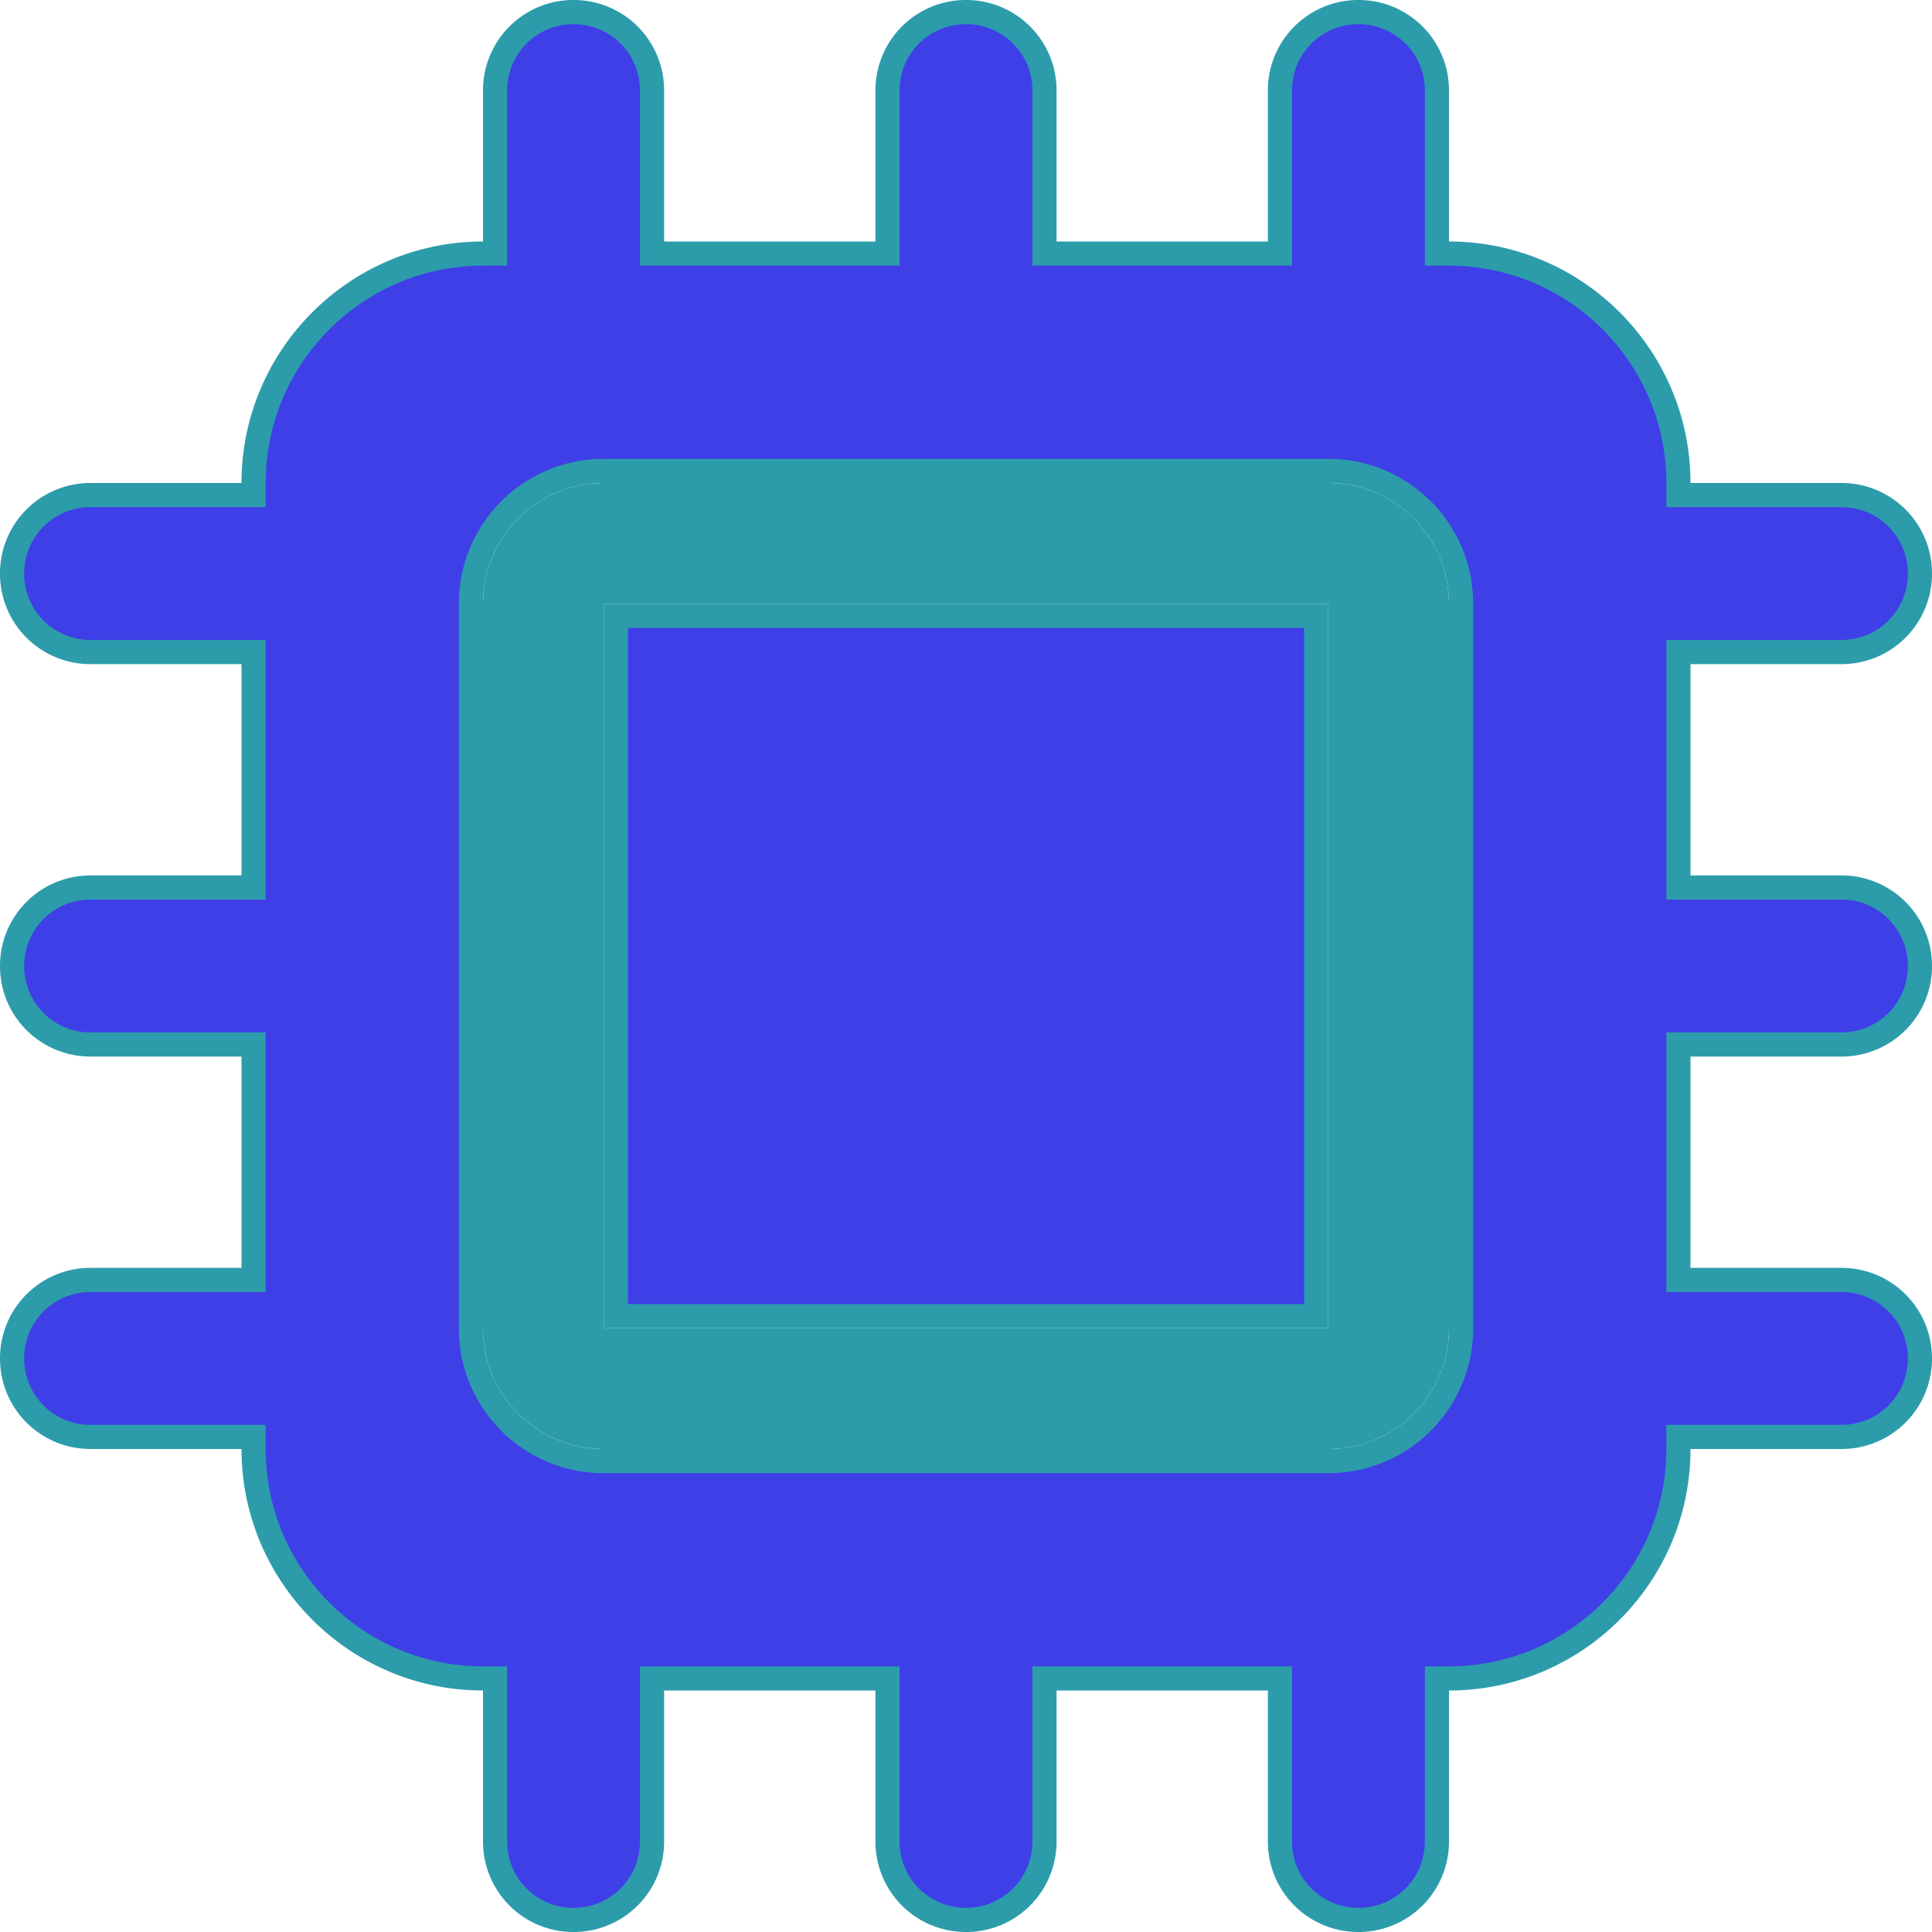
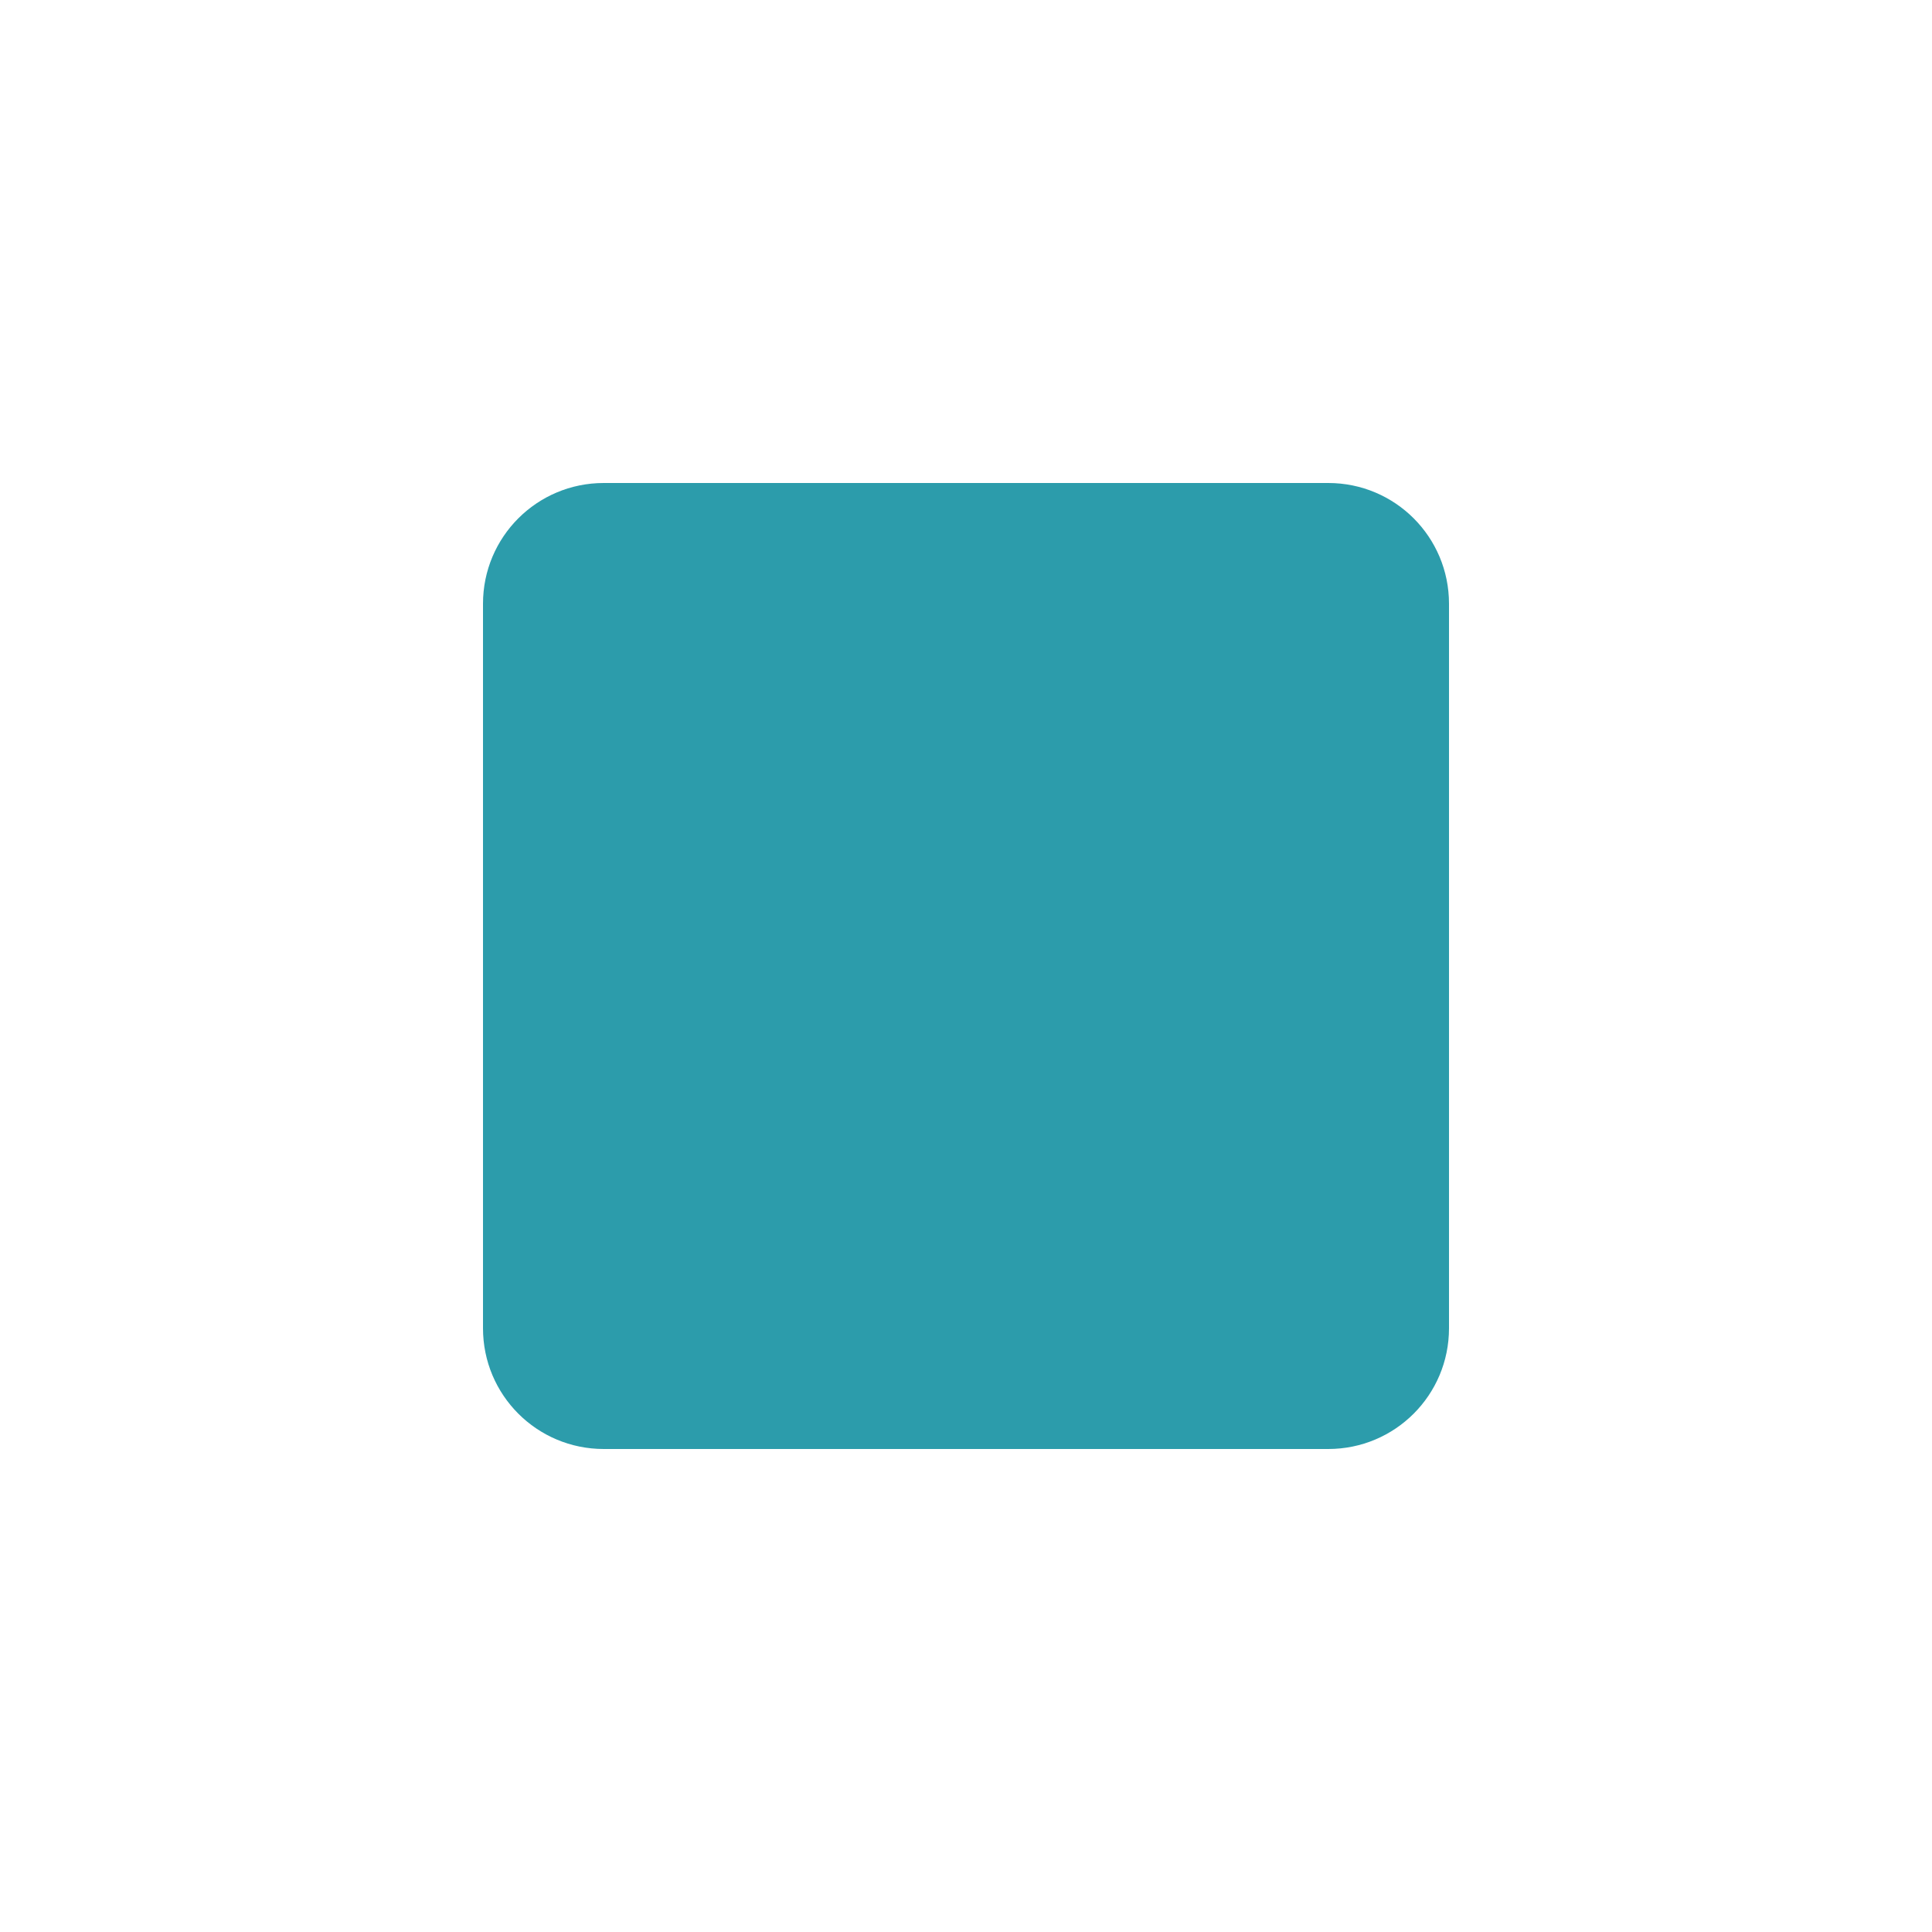
<svg xmlns="http://www.w3.org/2000/svg" width="80" height="80" fill="none">
  <g clip-path="url(#a)">
-     <path fill="#3F3FE8" stroke="#2C9CAB" d="M20 10.5h.5V3.75A3.241 3.241 0 0 1 23.75.5 3.241 3.241 0 0 1 27 3.75v6.75h9.75V3.75A3.241 3.241 0 0 1 40 .5a3.241 3.241 0 0 1 3.25 3.25v6.75H53V3.75A3.241 3.241 0 0 1 56.25.5a3.241 3.241 0 0 1 3.25 3.25v6.75h.5c5.24 0 9.5 4.26 9.5 9.5v.5h6.75a3.241 3.241 0 0 1 3.25 3.25A3.241 3.241 0 0 1 76.25 27H69.5v9.75h6.75A3.241 3.241 0 0 1 79.5 40a3.241 3.241 0 0 1-3.25 3.25H69.5V53h6.75a3.241 3.241 0 0 1 3.25 3.25 3.241 3.241 0 0 1-3.25 3.25H69.5v.5c0 5.24-4.26 9.5-9.5 9.5h-.5v6.75a3.241 3.241 0 0 1-3.25 3.25A3.241 3.241 0 0 1 53 76.25V69.5h-9.75v6.75A3.241 3.241 0 0 1 40 79.5a3.241 3.241 0 0 1-3.25-3.25V69.5H27v6.75a3.241 3.241 0 0 1-3.25 3.25 3.241 3.241 0 0 1-3.25-3.25V69.5H20c-5.24 0-9.5-4.26-9.5-9.5v-.5H3.75A3.241 3.241 0 0 1 .5 56.25 3.241 3.241 0 0 1 3.75 53h6.75v-9.75H3.75A3.241 3.241 0 0 1 .5 40a3.241 3.241 0 0 1 3.25-3.25h6.75V27H3.75A3.241 3.241 0 0 1 .5 23.75a3.241 3.241 0 0 1 3.25-3.25h6.75V20c0-5.24 4.26-9.5 9.5-9.5Zm35 9H25a5.495 5.495 0 0 0-5.5 5.5v30c0 3.042 2.458 5.5 5.5 5.5h30c3.042 0 5.5-2.458 5.5-5.5V25c0-3.042-2.458-5.5-5.5-5.5Zm-29.5 35v-29h29v29h-29Z" />
-     <path fill="#2C9CAB" d="M25 20h30c2.766 0 5 2.234 5 5v30c0 2.766-2.234 5-5 5H25c-2.766 0-5-2.234-5-5V25c0-2.766 2.234-5 5-5Zm30 5H25v30h30V25Z" />
+     <path fill="#2C9CAB" d="M25 20h30c2.766 0 5 2.234 5 5v30c0 2.766-2.234 5-5 5H25c-2.766 0-5-2.234-5-5V25c0-2.766 2.234-5 5-5Zm30 5H25h30V25Z" />
  </g>
  <defs>
    <clipPath id="a">
      <path fill="#fff" d="M0 0h80v80H0z" />
    </clipPath>
  </defs>
</svg>